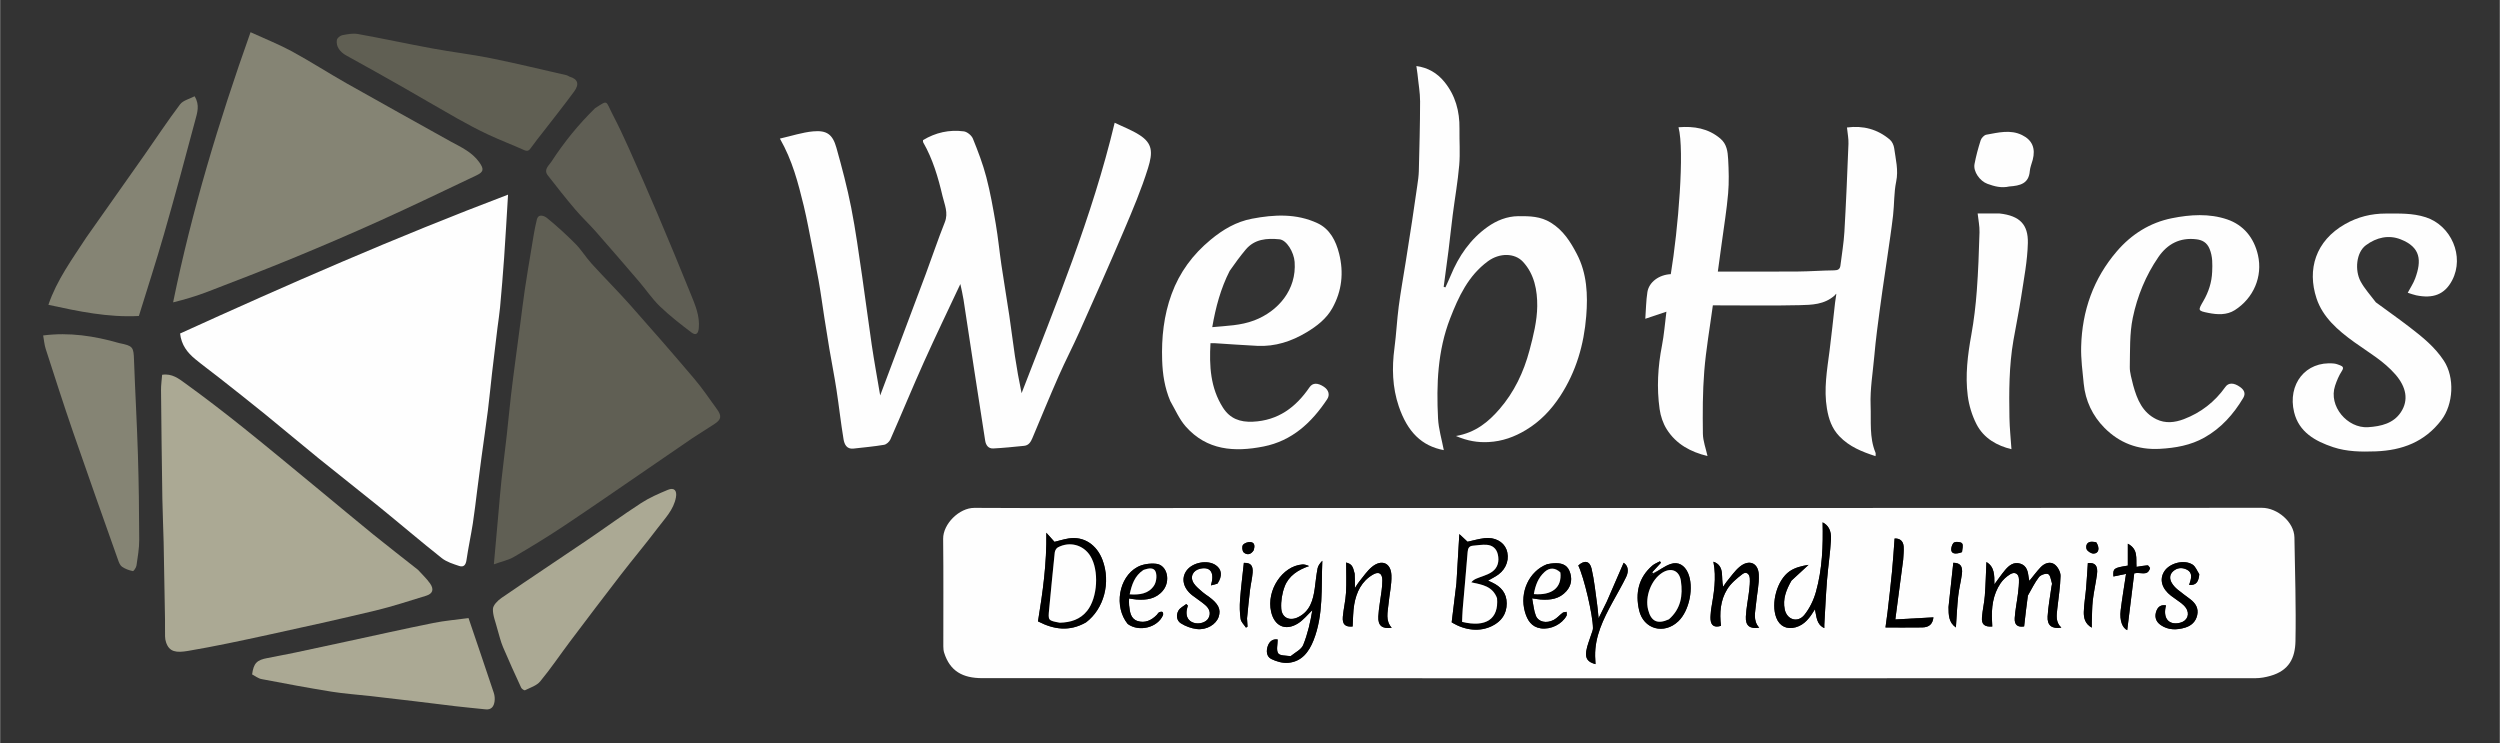
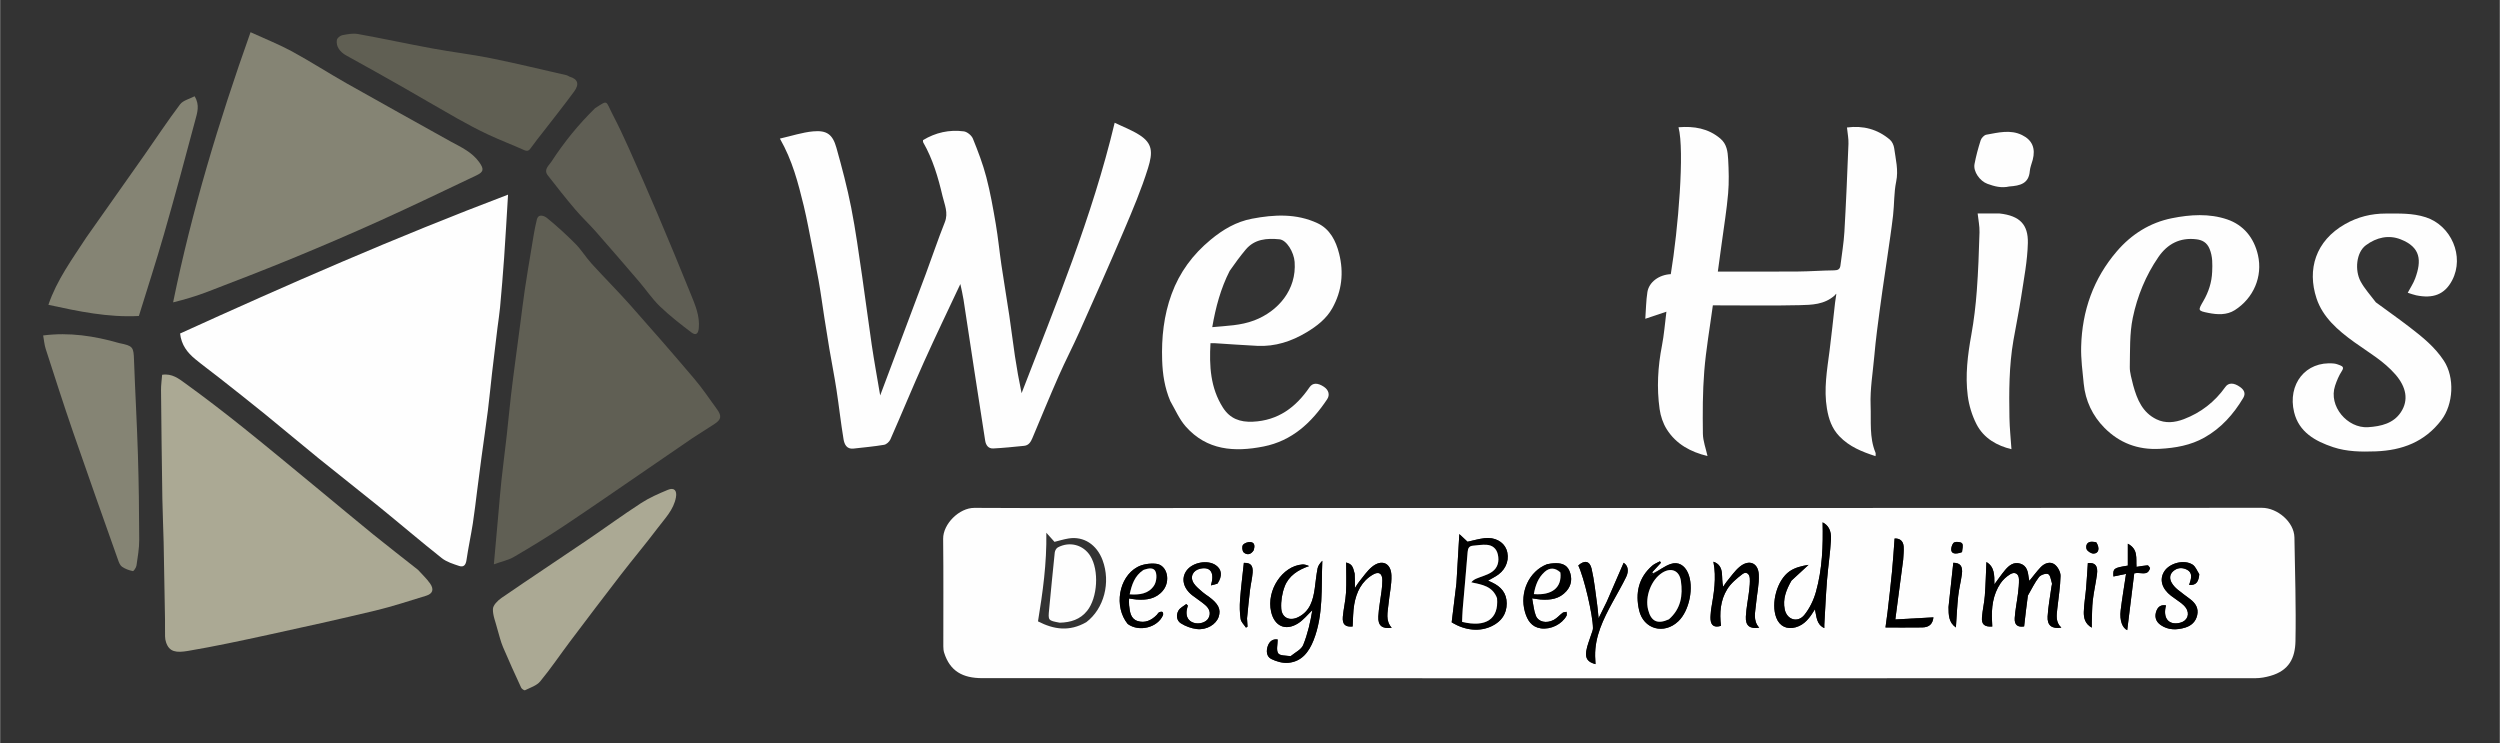
<svg xmlns="http://www.w3.org/2000/svg" xml:space="preserve" width="2550px" height="758px" version="1.1" shape-rendering="geometricPrecision" text-rendering="geometricPrecision" image-rendering="optimizeQuality" fill-rule="evenodd" clip-rule="evenodd" viewBox="0 0 29666.5 8819.76">
  <rect x="0" y="0" width="29666.5" height="8819.76" fill="#333333" stroke="none" />
  <g id="Layer_x0020_1">
    <g id="_2620354774704">
      <path fill="none" fill-rule="nonzero" d="M19724.21 8819.76c-6580.08,0 -13152.14,0 -19724.21,0 0,-2939.93 0,-5879.84 0,-8819.76 9888.84,0 19777.66,0 29666.5,0 0,2939.92 0,5879.83 0,8819.76 -3311.42,0 -6622.84,0 -9942.29,0m-5764.92 -2790.29c-799.03,0 -1598.09,2.41 -2397.1,-1.84 -179.53,-0.95 -372.81,190.89 -370.75,367.64 4.98,424.84 1.45,849.79 2.04,1274.7 0.02,25.75 2.2,52.71 9.9,77.04 69.04,217.81 218.37,301.45 452.37,301.54 5037.45,2.01 10074.9,1.62 15112.35,0.37 58.83,-0.01 119.34,-11.51 176.19,-27.72 220.4,-62.88 292.88,-210.35 296.83,-412.77 7.98,-409.86 -5.76,-820.17 -12.45,-1230.28 -2.98,-183.39 -203.39,-351.41 -385.8,-351.26 -4289.18,3.34 -8578.36,2.58 -12883.58,2.58m-8058.06 -2139.56c10.69,-80.18 24.21,-160.09 31.49,-240.57 17.78,-196.3 34.55,-392.73 48.25,-589.35 16.88,-242.18 30.25,-484.62 46.57,-749.95 -1335.44,506.57 -2620.15,1069.19 -3892.14,1648.07 15.08,136.64 87.05,227.7 179.29,303.7 94.41,77.8 193.68,149.65 289.74,225.47 180.1,142.14 360.67,283.72 538.72,428.39 215.17,174.84 426.71,354.14 642.07,528.72 237.1,192.19 478.07,379.63 714.95,572.08 247.69,201.25 490.23,408.92 740.36,607.02 57.97,45.92 135.87,69.71 207.9,93.78 51.13,17.09 77.18,-10.84 85.53,-68.25 21.27,-146.19 52.75,-290.87 75.65,-436.86 20.18,-128.81 34.29,-258.58 51.09,-387.92 17.12,-131.97 33.66,-264.02 51.47,-395.9 25.12,-185.96 52.75,-371.58 76.3,-557.73 18.72,-147.96 32.05,-296.58 49.33,-444.74 20.27,-173.8 42.21,-347.42 63.43,-535.96m3639.58 -1440.62c16.23,78.5 33.17,156.86 48.55,235.52 41.7,213.47 84.89,426.7 123.32,640.76 26.66,148.42 46.09,298.11 69.35,447.15 19.25,123.28 38.42,246.58 59.35,369.57 27.4,161.13 59.33,321.52 84.13,483.02 30.07,195.71 51.35,392.82 83.85,588.08 9.49,57.05 35.6,119.76 117.33,110.5 121.33,-13.72 243.16,-24.65 363.43,-44.83 28.46,-4.77 63.03,-36.55 75.33,-64.49 134.65,-305.62 261.46,-614.74 398.36,-919.32 141,-313.74 290.79,-623.52 431.74,-924.36 11.06,53.65 27.3,118.65 37.57,184.6 43.97,282.71 85.78,565.76 129.15,848.58 42.17,274.99 85.49,549.82 127.76,824.81 8.63,56.11 38.74,96.25 95.64,93.52 122.5,-5.87 244.68,-19.2 366.82,-31.18 55.39,-5.43 79.29,-46.89 98.7,-93.07 103.54,-246.29 204.96,-493.52 312.62,-738.01 77.84,-176.75 167.5,-348.27 246.21,-524.65 178.08,-399.06 356.25,-798.16 527.31,-1200.26 103.48,-243.26 207.19,-487.95 285.53,-739.87 58.74,-188.96 53.8,-293.84 -101.3,-393.26 -90.63,-58.08 -193.8,-96.58 -294.45,-145.42 -267.92,1121.72 -700.28,2160.96 -1104.75,3209.85 -30.96,-148 -56.9,-293.39 -78.89,-439.38 -24.04,-159.76 -42.95,-320.3 -66.78,-480.09 -29.93,-200.59 -63.99,-400.56 -93.61,-601.19 -24,-162.48 -39.48,-326.34 -67.11,-488.17 -31.79,-186.17 -64.53,-372.93 -112.27,-555.4 -40.71,-155.67 -98.6,-307.52 -159.29,-456.85 -15.53,-38.18 -67.69,-81.1 -107.68,-86.32 -171.84,-22.48 -335.06,13.79 -484.32,104.12 0.67,10.56 -1.47,19.98 2.06,26.15 114.06,198.79 177.87,416.29 229.4,636.97 23.61,101.05 72.14,199.45 27.06,312.15 -81.07,202.65 -149.76,410.23 -226.18,614.81 -177.47,475.14 -356.46,949.72 -540.63,1439.95 -35.51,-211.08 -71.15,-404.99 -100.18,-599.88 -40.31,-270.57 -73.71,-542.16 -113.68,-812.79 -40.25,-272.63 -76.8,-546.21 -130.07,-816.38 -47.3,-239.81 -109.74,-477.1 -176.09,-712.5 -44.01,-156.11 -113.47,-207.35 -274.43,-192.76 -129.97,11.79 -257.14,54.56 -395.62,85.87 149.82,262.36 216.5,526.93 286.76,804.45m-4585.89 4309.6c-175.73,-138.31 -353.08,-274.64 -526.78,-415.45 -216.82,-175.76 -430.27,-355.67 -645.81,-533.02 -298.68,-245.76 -595.72,-493.6 -897.69,-735.25 -225.78,-180.68 -455.23,-357.19 -689.54,-526.6 -74.82,-54.1 -156.27,-119.22 -273.07,-100.52 -4.73,62.88 -13.62,122.95 -13.05,182.95 4.04,428.97 9.09,857.93 15.77,1286.88 2.68,172.7 11.6,345.28 15.27,517.96 6.43,303.36 11.24,606.75 16.2,910.13 1.14,69.43 -0.81,138.91 0.7,208.31 0.49,23.06 4.49,46.91 11.76,68.79 38.12,114.8 119.23,125.96 260.31,102.13 318.11,-53.75 633.94,-122.02 949.37,-190.55 425.49,-92.44 850.71,-186.62 1274.09,-288.19 203.4,-48.81 402.78,-114.78 603.06,-176.06 78.37,-23.99 95.96,-75.62 46.54,-145.74 -40.11,-56.89 -92.19,-105.34 -147.13,-165.77m385.27 -5083.45c-409.23,-228.25 -819.46,-454.76 -1227.29,-685.48 -218.33,-123.52 -429.39,-260.1 -649.7,-379.84 -152.16,-82.7 -314.52,-146.65 -491.63,-227.84 -378.52,1063.79 -696.68,2118.45 -919.22,3206.38 143.51,-35.61 277.7,-75.58 408.02,-125.66 340.92,-131.04 681.93,-262.18 1019.57,-401.36 345.68,-142.51 689.6,-289.7 1030.25,-443.79 383.52,-173.49 762.99,-356.02 1143.17,-536.83 88.16,-41.92 89.89,-76.75 29.65,-159.5 -85.06,-116.82 -211.13,-174.47 -342.82,-246.08m2880.44 3521.25c85.3,-54.78 170.81,-109.24 255.84,-164.43 81.47,-52.9 89.81,-93.88 30.84,-175.35 -88.25,-121.91 -172.73,-247.31 -269.86,-361.85 -249.27,-293.96 -502.44,-584.72 -758.39,-872.87 -149.08,-167.86 -308.31,-326.67 -459.42,-492.79 -68.06,-74.82 -121.33,-163.59 -192.17,-235.32 -106.94,-108.29 -220.29,-211.01 -338.12,-307.27 -27.67,-22.6 -100.95,-57.17 -119.97,18.76 -29.69,118.49 -46.62,240.27 -66.99,360.98 -26.46,156.8 -52.49,313.69 -75.91,470.97 -19.61,131.65 -35.18,263.91 -52.66,395.88 -19.22,145.15 -38.89,290.24 -57.79,435.43 -18.53,142.3 -37.68,284.53 -54.09,427.08 -18,156.41 -32.19,313.28 -49.82,469.73 -19.9,176.58 -43,352.8 -62.36,529.42 -13.16,120.11 -22.38,240.64 -33.2,361 -18.77,209.03 -37.4,418.07 -57.36,641.42 90.78,-32.8 171.8,-49.37 239.42,-88.87 201.09,-117.49 400.24,-239 594.08,-368.05 333.37,-221.96 662.22,-450.7 992.82,-676.81 175.28,-119.87 350.25,-240.17 535.11,-367.06m13555.71 -1695.48c4.35,-4.96 8.71,-9.91 13.07,-14.85 0.75,2.22 2.41,4.59 2.11,6.67 -4.75,33.16 -10.7,66.18 -14.52,99.45 -21.78,189.61 -40.61,379.6 -65.15,568.85 -29.7,229.2 -70.31,457.6 -31.04,689.6 20.53,121.25 57.23,232.61 146.92,326.47 119.19,124.74 269.31,184.27 429.73,236.34 0,-15.48 4.05,-30.36 -0.6,-41.62 -74.92,-180.66 -50.67,-373.69 -57.88,-559.98 -7.46,-192.86 26.07,-387.42 43.24,-581.11 9.02,-101.71 19.9,-203.34 32.65,-304.65 19.86,-157.79 41.37,-315.37 63.4,-472.86 18.4,-131.49 39.04,-262.66 57.78,-394.09 23.91,-167.63 49.87,-335.04 69.38,-503.19 15.43,-133.11 9.58,-269.89 36.78,-400.11 28.75,-137.63 -5.86,-265.53 -23.45,-396.61 -4.87,-36.24 -24.31,-79.32 -51.42,-102.29 -145.78,-123.46 -315.6,-169.51 -509.06,-144.2 6.67,68.31 20.1,131.28 17.69,193.63 -13.52,348.94 -28.19,697.89 -48.29,1046.51 -7.65,132.75 -30.83,264.6 -46.81,396.87 -5.34,44.16 -28.41,57.91 -73.81,58.46 -145.73,1.79 -291.37,12.86 -437.09,13.96 -314.97,2.35 -629.98,0.72 -944.29,0.72 16.27,-118.61 32.1,-231.63 47.22,-344.73 25.92,-193.89 57.98,-387.25 74.81,-581.93 11.73,-135.32 7.89,-272.77 0.24,-408.66 -4.91,-87.3 -15.17,-177.51 -91.56,-242.42 -145.25,-123.43 -314.76,-149.58 -497.61,-135.17 73.54,278.23 -3.27,1206.97 -91.46,1743.4 -139.49,6.97 -258.99,93.19 -277.82,214.01 -15.85,101.69 -16.69,205.69 -24.68,315.63 89.99,-30.17 165.07,-55.36 250.47,-84.01 -17.91,140.46 -27.61,273.29 -52.95,403.07 -48.85,250.33 -63.22,501.57 -27.63,753.39 11.54,81.74 39.82,167.5 83.34,237.12 112.05,179.28 286.95,272.02 484.93,319.31 -19.61,-90.33 -53.76,-177.82 -54.79,-265.69 -2.88,-247.14 -3.48,-495.36 16.34,-741.43 20.89,-259.33 66.4,-516.68 101.96,-780.95 23.58,0 49.75,0 75.91,0 318.04,0 636.18,5.21 954.02,-2.36 143.33,-3.42 293.34,-5.8 419.92,-120.55m-4954.62 -2611.21c10.67,104.19 30.39,208.4 30.31,312.59 -0.21,276.59 -8.08,553.19 -15.01,829.72 -1.44,57.37 -10.51,114.73 -18.52,171.74 -19.54,139.18 -39.96,278.25 -61.09,417.2 -24.23,159.35 -49.38,318.55 -74.5,477.77 -28.36,179.66 -60.93,358.77 -84.58,539.05 -21.45,163.58 -28.74,329.05 -50.59,492.57 -31.39,234.82 -24.96,467.13 51.17,691.42 103.17,304.06 272.01,471.37 534.52,520.3 -23.37,-123.83 -62,-249.64 -68.44,-377.09 -20.34,-402.69 -4.92,-803.73 143.6,-1186.12 100.09,-257.69 215.1,-507.25 448.39,-678.4 140.1,-102.8 318.61,-98 415.11,5.31 136.44,146.06 172.04,340.79 170.18,527.1 -1.75,175.94 -46.44,354.31 -92.25,526.28 -68.17,255.89 -180.53,494.06 -356.06,696.39 -132.58,152.82 -285.24,278.74 -516.42,318.87 140.37,59.73 258.26,78.32 386.33,71.83 163.36,-8.28 308.37,-61.24 444.39,-143.25 168.06,-101.32 299.82,-238.66 407.81,-404.6 188.45,-289.54 280.76,-609.24 307.69,-947.58 20.02,-251.47 9.59,-504.52 -111.12,-736.01 -75.66,-145.08 -160.87,-281.1 -308.64,-372.48 -122.58,-75.79 -250.67,-78.15 -384.19,-77.15 -137.37,1.03 -260.64,51.93 -367.68,127.97 -204.49,145.27 -341.97,346.53 -437.25,577.37 -19.43,47.09 -41.42,93.11 -62.24,139.62 -6.91,-1.93 -13.81,-3.87 -20.72,-5.82 19.34,-145.09 39.57,-290.07 57.79,-435.3 17.55,-140.02 31.7,-280.46 49.73,-420.41 25.31,-196.48 60.02,-392.07 76.98,-589.22 12.32,-143.28 0.64,-288.51 2.83,-432.81 3.13,-206.71 -48.4,-395.95 -180.53,-557.14 -84.22,-102.73 -193.1,-167.14 -330.83,-185.94 5.58,37.03 9.7,64.43 13.83,106.22m-2934.11 3876.66c60.25,99.18 107.49,209.89 183.15,295.46 251.3,284.16 579.11,304.99 923.11,237.04 338.93,-66.96 570.71,-283.5 755.22,-561 33.9,-50.98 18.52,-109.29 -37.85,-147.12 -75.43,-50.58 -134.64,-49.01 -171.74,5.26 -162.55,237.83 -372.07,394.69 -672.8,408.67 -151.8,7.06 -271.55,-36.59 -354.83,-167.61 -149.55,-235.23 -162.78,-494.34 -147.69,-764.2 25.6,0 38.67,-0.71 51.65,0.11 168.09,10.51 336.07,23.22 504.28,31.43 211.7,10.33 405.21,-53.17 584.16,-160.61 121.87,-73.17 235.44,-160.08 306.27,-287.13 113.54,-203.66 137.19,-421.36 80.48,-646.6 -38.54,-153.13 -109.58,-292.94 -257.24,-361.78 -249.26,-116.24 -512.8,-103.29 -776.48,-52.99 -188.03,35.87 -344.28,128.15 -491.11,249.6 -212.23,175.54 -368.59,386.41 -463.14,644.29 -93.26,254.35 -121.17,517.82 -112.35,786.8 5.4,164.76 29.38,325.45 96.91,490.38m14303.7 -1182.45c-59.96,-81.27 -130.22,-157.01 -177.46,-245.1 -69.86,-130.26 -52.85,-342.44 62.89,-428.39 127.97,-95.03 272.47,-125.38 413.23,-69.95 238.58,93.95 250.14,251.57 171.91,463.84 -21.53,58.44 -57.45,111.56 -88.23,169.87 36.98,11.4 68.17,23.86 100.56,30.51 198.91,40.82 337.64,-7.98 426.75,-178.56 149.25,-285.72 -12.87,-650.66 -312.99,-747.81 -158.42,-51.29 -316.33,-44.01 -475.81,-44.09 -170.73,-0.1 -331.35,39.32 -482.23,125.09 -352.1,200.11 -451.32,539.69 -339.09,880.92 73.87,224.58 254.04,380.22 445.76,518.36 169.04,121.82 352.74,225.61 491.89,386.77 126.88,146.95 159.18,302.8 63.15,447.24 -87.14,131.12 -232.01,167.06 -388.92,177.11 -244.68,15.65 -472.31,-249.54 -391.57,-491.57 20.16,-60.46 45.19,-121.34 79.89,-174.22 26.96,-41.1 13.05,-55.36 -20.57,-68.94 -23.7,-9.56 -48.88,-18.59 -74.04,-20.98 -337.47,-31.95 -551.29,249.15 -471.38,577.79 57.5,236.41 250.05,343.78 462.75,414.7 163.75,54.58 334.29,56.49 505.83,50.13 314.6,-11.66 581.93,-112.05 779.71,-371.93 142.57,-187.31 159.25,-504.53 29.44,-703.12 -107.18,-163.95 -256.31,-283.54 -408.18,-400.25 -129.41,-99.47 -263.24,-193.17 -403.29,-297.42m-2880.37 984.6c-12.75,-71.55 -37.49,-143.36 -35.97,-214.61 4.13,-195.08 -3.71,-394.72 35.74,-583.68 53.45,-256.06 153.3,-500.99 304,-720.12 108.28,-157.44 257.04,-233.31 448.46,-210.78 70.41,8.28 127.23,36.48 159.16,115.27 36.7,90.54 34.01,178.16 30.26,271.17 -5.07,125.47 -42.63,239.3 -103.87,345.37 -65.23,112.96 -69.42,116.5 58.99,142.26 106,21.24 218.19,27.72 313.91,-33.34 220.73,-140.8 333.34,-396.92 274.06,-654.79 -46.99,-204.41 -171.58,-355.85 -365.01,-421.71 -212.08,-72.19 -439.1,-57.79 -656.43,-14 -259.78,52.35 -477.63,188.92 -651.51,390.83 -280.27,325.47 -414.01,708.13 -425.07,1133.1 -3.81,146.52 16.01,294.04 30.49,440.56 19.99,202.48 104.87,380.67 245.63,522.93 177.94,179.86 396.71,263.87 656.85,249.61 187.76,-10.3 366.75,-42.19 529.76,-133.8 198.06,-111.3 345.3,-276.23 461,-470.69 34.52,-58.03 3.79,-99.24 -36.16,-128.31 -76.6,-55.72 -139.83,-52.8 -175.38,-2.53 -125.63,177.63 -291.25,306.05 -493.2,382.95 -105.65,40.24 -218.36,54.5 -326.87,0.95 -164.26,-81.05 -227.41,-231.9 -278.84,-406.64m-21819.17 3176.8c-105.39,21.37 -210.48,44.46 -316.27,63.66 -129.18,23.43 -167.2,60.79 -185.46,194.89 36.12,18.52 71.75,47.81 111.53,55.41 276.41,52.8 553.11,104.67 830.9,149.42 153.61,24.76 309.56,34.66 464.36,52.23 175.27,19.91 350.46,40.55 525.6,61.53 162.1,19.42 323.99,40.55 486.16,59.32 117.66,13.62 235.64,24.5 353.44,36.84 69.2,7.24 97.07,-36.1 105.33,-93.33 4.77,-33.03 1.77,-70.27 -8.77,-101.94 -97.65,-293.56 -197.72,-586.32 -300.06,-888.1 -144.32,19.6 -283.69,30.94 -419.78,58.47 -344.84,69.75 -688.24,146.64 -1032.17,220.9 -200.34,43.25 -400.59,86.96 -614.81,130.7m-2473.9 -4923.05c-164.34,254.92 -345.61,500.53 -445.58,794.98 356.98,77.73 706.57,151.71 1073.86,132.59 99.69,-323.33 204.62,-645.44 297.99,-970.86 128.75,-448.71 251.07,-899.3 370.53,-1350.58 23.05,-87.03 57.66,-181.61 -7.18,-286.1 -60.41,32.07 -136.56,48.49 -172.13,95.57 -147.7,195.44 -282.52,400.57 -423.28,601.3 -228.1,325.26 -457.16,649.85 -694.21,983.1m6037.52 -1535.37c-193.59,191.72 -364.43,402.32 -512.45,630.7 -30.37,46.83 -96.76,94.55 -43.7,162.98 105.37,135.89 211.93,271.03 323.13,402.13 78.46,92.52 167.82,175.73 248.01,266.89 172.62,196.2 343.17,394.25 513.14,592.75 83.24,97.22 155.19,205.62 246.9,293.68 116.62,111.99 245.24,212.3 374.57,309.85 52.27,39.41 80.35,14.27 86.43,-51.22 13.73,-147.49 -44.01,-277.74 -96.62,-407.95 -129.63,-320.72 -262.26,-640.27 -397.37,-958.72 -110.62,-260.74 -225.16,-519.83 -340.76,-778.4 -58.25,-130.27 -119.3,-259.55 -185.18,-386.11 -90.99,-174.83 -51.11,-180.66 -216.1,-76.58m-5648.31 2784.29c-291.52,-85.16 -586.87,-129.7 -897.02,-90.3 10.75,58.22 14.66,111.23 30.55,160.35 106.2,328.51 211.25,657.46 323.76,983.82 175.14,508.08 355.67,1014.3 534.98,1520.92 10.35,29.21 23.9,64.36 47.2,80.3 37.39,25.58 83.19,42.31 127.75,51.3 10.21,2.06 39.71,-41.17 43.41,-66.07 14.99,-101.19 32.77,-203.38 32.51,-305.17 -0.86,-337.86 -5.18,-675.81 -15.55,-1013.51 -11.46,-373.44 -32.93,-746.55 -46.23,-1119.93 -5.52,-155.25 -11.69,-168.15 -181.36,-201.71m5344.08 -3165.42c-9.43,-4.48 -18.4,-10.93 -28.34,-13.18 -299.55,-68.09 -598.14,-141.01 -899.17,-201.81 -228.98,-46.24 -461.76,-73.31 -691.62,-115.63 -295.95,-54.48 -590.17,-118.38 -886.31,-171.72 -59.97,-10.81 -126.09,2.39 -187.43,14.46 -24.46,4.8 -58.92,34.11 -62.44,56.43 -12.1,76.92 37.04,142.77 112.24,184.15 222.26,122.28 443.58,246.3 664.08,371.69 218.01,123.99 433.62,252.19 652.14,375.23 120.34,67.74 242.49,132.99 367.49,191.5 140.47,65.75 285.89,120.84 427.45,184.38 46.44,20.84 62.63,-1.5 85.52,-34.22 43.3,-61.86 91.62,-120.18 137.81,-180.02 123.47,-160.02 249.79,-317.97 369.24,-480.95 65.06,-88.8 43.44,-148.79 -60.66,-180.31m-848.21 6570.53c21.3,67.92 37.29,138.07 64.91,203.3 68.65,162.12 141.86,322.36 215.65,482.23 6.76,14.66 37.08,34.04 45.77,29.72 62.6,-31.09 138.44,-54.55 180.14,-105.1 125.25,-151.81 235.45,-315.93 354.06,-473.33 199.44,-264.65 399.37,-528.96 601.89,-791.23 144.86,-187.57 297.73,-368.99 440.41,-558.15 84.23,-111.67 187.23,-213.75 214.3,-361.17 14.82,-80.59 -20.16,-120.9 -95.91,-89.32 -109,45.44 -219.22,93.32 -317.8,157.33 -218.59,141.93 -429.18,296.1 -644.98,442.41 -336.7,228.28 -676.09,452.61 -1011.38,682.92 -44.89,30.85 -100.36,85.83 -101.96,131.34 -2.73,77.99 33.21,157.33 54.9,249.05m17818.65 -4942.91c-85.16,0 -170.31,0 -252.44,0 8.15,77.12 24.04,149.98 21.98,222.31 -6.61,232.34 -14.8,464.88 -32.22,696.61 -13.08,174.05 -33.64,348.34 -64.65,520.05 -43.44,240.56 -73.75,482.01 -42.57,724.52 14.74,114.73 50.42,232.42 102.85,335.4 87.91,172.66 249.01,258.1 415.85,298.62 -8.21,-123.52 -21.65,-249.11 -23.95,-374.89 -5.56,-306.63 -4.98,-613.35 47.34,-917.05 29.89,-173.49 66.26,-345.97 92.52,-519.98 31.85,-211.13 73.8,-423 78.72,-635.31 5,-216.6 -93.55,-323.74 -343.43,-350.28m131.24 -320.73c118.39,-8.94 223.44,-32.39 235.16,-182.3 3.52,-45.1 23.12,-88.86 34.73,-133.4 35.28,-135.21 -3.85,-234.65 -127.66,-294.93 -138.19,-67.29 -282.16,-28.57 -422.66,-3.74 -26.19,4.62 -58.39,39.07 -67.22,66.4 -29.88,92.39 -55.27,186.87 -73.26,282.29 -16.88,89.54 64.02,201.83 153.17,234.39 82.67,30.19 165.03,52.9 267.74,31.29z" />
      <g>
        <path fill="#FEFEFE" fill-rule="nonzero" d="M13967.32 6029.47c4297.19,0 8586.37,0.76 12875.55,-2.58 182.41,-0.15 382.82,167.87 385.8,351.26 6.69,410.11 20.43,820.42 12.45,1230.28 -3.95,202.42 -76.43,349.89 -296.83,412.77 -56.85,16.21 -117.36,27.71 -176.19,27.72 -5037.45,1.25 -10074.9,1.64 -15112.35,-0.37 -234,-0.09 -383.33,-83.73 -452.37,-301.54 -7.7,-24.33 -9.88,-51.29 -9.9,-77.04 -0.59,-424.91 2.94,-849.86 -2.04,-1274.7 -2.06,-176.75 191.22,-368.59 370.75,-367.64 799.01,4.25 1598.07,1.84 2405.13,1.84l0 0zm5647.93 773.6c-2.23,-2.38 -4.46,-4.74 -4.06,-17.74 33.16,-35.44 66.32,-70.89 99.47,-106.33 -3.95,-5.75 -7.93,-11.53 -11.88,-17.28 -30.47,16.82 -65.01,28.95 -90.75,51.24 -164.48,142.39 -203.24,327.11 -156.81,529.23 52.16,227.08 296.76,292.36 466.05,130.55 131.93,-126.09 187.63,-407.54 113.6,-573.9 -39.85,-89.55 -114.37,-136.34 -205.68,-105.05 -72.65,24.88 -136.06,76.75 -209.94,109.28l0 0zm4451.77 261.62c42.42,-72.79 78.94,-150.17 130.14,-216.15 20.53,-26.44 82.13,-47.16 109.03,-35.01 25.78,11.63 32.24,68.77 44.2,106.86 3.6,11.5 -2.79,26.15 -4.58,39.37 -16.13,118.73 -39.4,237.05 -46.27,356.32 -6.23,108.14 51.5,149.93 163.26,133.21 -70.45,-64.43 -56.89,-145.48 -48.42,-225.15 13.75,-129.59 35.83,-258.93 38.5,-388.7 0.96,-46.46 -32.88,-109.46 -71,-137.09 -53.59,-38.85 -119.79,-13.89 -165.36,34.32 -46.83,49.53 -87.47,104.89 -133.82,161.34 -2.76,-13.37 -6.17,-25.48 -7.65,-37.81 -8.54,-70.65 -20.67,-142.06 -99.9,-166.71 -77.73,-24.19 -134.1,21.03 -180.1,76.03 -43.97,52.54 -82.52,109.62 -127.1,169.61 0.35,-107.38 2.17,-208.79 -94.72,-264.83 -6.02,135.3 -8.97,267.79 -18.85,399.75 -6.36,84.89 -26.89,168.7 -33.78,253.59 -7.06,87.08 28.49,117.33 122.27,112.54 -0.92,-20.81 -1.65,-41.68 -2.79,-62.52 -8.79,-160.23 9.04,-315.74 101.24,-451.87 28.78,-42.47 70.85,-80.29 114.86,-106.97 55.46,-33.63 101.4,-5.42 103.31,59.59 1.63,55.65 -4.36,111.87 -11.13,167.32 -11.96,97.76 -32.6,194.74 -39.19,292.75 -5.64,83.93 36.82,112.1 111.7,99.97 13.78,-121.9 27.13,-239.95 46.15,-369.76l0 0zm-6784.39 -137.23c-18.66,153.19 -37.34,306.37 -55.85,458.28 160.18,99.18 336.86,115.23 481.99,42.33 109.15,-54.82 171.35,-142.83 171.06,-267.31 -0.27,-120.69 -67.15,-197.86 -172.13,-247.06 -16.63,-7.81 -33.32,-15.45 -49.19,-22.8 42.81,-24.98 86.48,-45.32 124.28,-73.53 98.42,-73.46 134.16,-193.74 92.96,-298.35 -35.56,-90.33 -138.95,-146.41 -258.96,-131.9 -70.48,8.53 -139.48,29.02 -201.65,42.5 -34.98,-32.72 -68.43,-64.01 -97.41,-91.1 -11.41,197.21 -22.34,385.79 -35.1,588.94l0 0zm-4392.16 456.63c210.58,-160.06 292.05,-471.29 192.8,-736.43 -69.12,-184.61 -223.49,-285.25 -400.98,-257.33 -60,9.43 -118.53,28.15 -169.39,40.58 -33.29,-37.19 -65.06,-72.67 -96.83,-108.17 5.78,366.1 -42.9,707.86 -98.99,1051.84 186.77,96.68 372.89,124.78 573.39,9.51l0 0zm2420.58 405.56c-49.74,-10.64 -123.16,-5.58 -143.22,-35.87 -25.01,-37.73 -6.01,-104.62 -6.01,-164.01 -54.88,-9.31 -96.01,19.13 -116.51,74.74 -22.12,60.02 -16.79,127.98 40.8,156.63 60.73,30.22 136.45,51.49 202.65,45.25 158.68,-14.95 243.83,-128.85 298.49,-266.96 120.32,-303.96 90.43,-625.42 104.42,-944.23 -25.37,27.29 -49.51,56.48 -56.02,89.17 -15.6,78.2 -22.61,158.07 -33.57,237.21 -19.58,141.38 -56.81,274.87 -198.14,343.71 -101.01,49.19 -192.69,6.55 -199.74,-102.93 -5.58,-86.61 9.51,-180.79 40.51,-262.04 48.58,-127.41 158.99,-197.24 289.53,-242.2 -28.09,-12.71 -54.99,-20.88 -81.1,-18.81 -237.23,18.9 -426.9,307.91 -369.26,560.74 38.88,170.48 168.7,231.75 317.43,139.73 64.93,-40.18 114.93,-104.47 171.71,-157.8 -22.9,138.56 -54.36,280.41 -108.4,413.08 -21.8,53.5 -92.96,86.92 -153.57,134.59l0 0zm5950.89 -902.01c66.85,-61.32 133.69,-122.65 200.54,-183.99 -78.85,12.71 -160.31,31.83 -224.37,76.11 -150.6,104.13 -224.18,379.62 -158.82,550.82 38.93,101.96 125.72,143.54 230.7,113.94 108.22,-30.49 167.44,-114.3 228.07,-212.87 20.83,87.36 15.48,177.1 111.26,222.86 0,-17.6 -0.61,-29.63 0.09,-41.57 10.28,-175.34 18.02,-350.9 31.97,-525.97 12.9,-161.87 38.11,-322.88 47.21,-484.87 6.02,-107.07 -33.25,-169.26 -99.64,-202.93 6.7,278.24 -3.31,555.98 -78.83,825.04 -27.26,97.08 -74.32,196.02 -137.41,273.78 -79.99,98.63 -207.98,56.82 -233.26,-65.84 -25.19,-122.15 16.96,-230.91 82.49,-344.51l0 0zm-957.51 353.46c-2.06,37.07 -8.24,74.49 -5.34,111.18 5.92,74.8 48.32,98.71 124.12,75.26 -18.74,-152.16 -7.85,-302.74 73.17,-433.71 44.04,-71.19 114.36,-129.61 182.35,-181.24 44.19,-33.55 83.27,-1.91 86.38,52.15 2.72,47.57 -1.9,95.99 -7.56,143.53 -12.28,103.09 -33.91,205.51 -39.39,308.86 -5.84,109.98 47.4,149.7 158.41,132.5 -77.36,-85.69 -45.9,-185.94 -37.58,-282.2 10.09,-116.46 38.66,-233.33 32.71,-348.67 -7.2,-139.66 -115.59,-182.48 -224.32,-93.93 -60.64,49.38 -105.75,118.02 -156.79,178.86 -15.58,18.58 -27.63,40.11 -41.29,60.28 -14.29,-57.98 -10.07,-110.99 -15.4,-163.03 -6.16,-60.05 -31.07,-111.38 -100.87,-134.19 38.4,192.68 5.3,376.72 -28.6,574.35l0 0zm-4230.39 -436.82c-21.38,-90.94 -35.61,-109.21 -99.72,-128.26 0,119.45 5.15,239.2 -1.64,358.27 -5.44,95.45 -29.26,189.74 -37.77,285.2 -8.16,91.45 30.22,123.9 116.34,115.8 5.8,-88.03 4.08,-176.24 18.9,-261.59 25.39,-146.31 87.39,-275.78 221.91,-354.2 70.77,-41.25 111.51,-14.43 111.88,68.2 0.18,42.47 -4.25,85.18 -9.45,127.43 -12.4,100.42 -33.01,200.29 -38.18,300.99 -5.66,110.59 45.78,149.52 158.93,134.47 -77.66,-85.63 -46.9,-185.92 -38.14,-282.22 10.36,-113.86 38.99,-227.88 34.53,-340.84 -5.88,-148.5 -117.36,-193.65 -231.92,-98.7 -58.26,48.3 -101.49,114.91 -150.41,174.16 -15.53,18.81 -27.48,40.58 -50.84,75.65 0,-67.29 0,-114.53 -4.42,-174.36l0 0zm2280.28 -105.97c-209.14,81.21 -324.66,331.91 -257.85,564.13 27.85,96.83 76.73,178.84 187.55,194.86 119.32,17.24 251.15,-48.56 306.02,-149.54 6.49,-11.96 0.5,-30.67 0.29,-46.26 -15.68,3.47 -34.59,2.55 -46.44,11.24 -36.17,26.48 -66,63.57 -104.87,84.03 -88.51,46.57 -183.66,25.75 -213.69,-50.68 -23.99,-61.06 -28.52,-129.78 -43.68,-204.97 47.9,6.83 73.93,12.11 100.21,14.02 115.69,8.38 225.17,-5.91 307.01,-99.64 62.04,-71.04 70.75,-154.39 35.83,-238.99 -33.88,-82.04 -107.14,-96.49 -186.65,-91.5 -23.89,1.5 -47.65,5.15 -83.73,13.3l0 0zm-4969.81 709.4c132.45,96.36 352.88,40.45 416.05,-106.66 4.53,-10.54 1.03,-33.27 -6.5,-38.01 -9.14,-5.77 -28.27,-1.78 -39.85,4.22 -10.91,5.66 -17.05,19.97 -26.29,29.53 -63.69,65.94 -142.43,102.38 -230.5,73.17 -83.02,-27.55 -90,-111.19 -98.96,-185.94 -2.98,-24.98 -0.47,-50.62 -0.47,-80.95 36,4.99 61.89,9.99 88.03,11.97 118.52,9 230.37,-6.44 312.35,-103.98 97.55,-116.04 52.19,-306.84 -80.68,-320.05 -72.49,-7.2 -158.48,4.62 -221.37,38.98 -222.45,121.53 -280.46,470.96 -111.81,677.72l0 0zm5682.27 -264.76c-28.97,58.53 -57.93,117.06 -96.39,194.79 -6.69,-66.19 -9.68,-111.04 -16.01,-155.41 -20.71,-144.72 -34.17,-291.22 -67.07,-433.19 -21.78,-94.03 -85.92,-102.99 -157.83,-37.98 66.88,137.57 172.99,583.85 174.18,743.86 0.19,25.07 -12.83,50.4 -20.51,75.37 -20.22,65.84 -49.15,130.31 -59.25,197.64 -13.48,89.77 21.3,130.57 109.9,154.15 -1.56,-31.74 -3.91,-62.99 -4.46,-94.26 -4.17,-236.17 96.7,-438.69 205.28,-638.68 54.55,-100.48 112.93,-199.09 162.77,-301.84 32.66,-67.32 25.02,-132.57 -29.57,-168.26 -65.82,151.77 -131.09,302.26 -201.04,463.81l0 0zm7032.14 -330.96c-25.94,-37.97 -43.68,-88.92 -79.36,-111.41 -101.05,-63.72 -272.44,-17.69 -335.08,80.3 -60.84,95.19 -30.5,205.22 81.58,291.06 38.04,29.13 78.92,54.52 116.76,83.86 20.83,16.14 41.13,34.72 56.34,56 52.67,73.67 20.4,157.78 -66.96,179.25 -135.65,33.35 -208.6,-54.16 -167.5,-206.23 -56.09,-9.55 -93.21,12.31 -113.06,63.4 -26.77,68.88 -8.58,129.07 50.17,169.74 89.87,62.22 191.03,60.53 291.18,30.2 72.96,-22.09 125.4,-70.38 142.17,-148.07 17.36,-80.38 -19.15,-139.57 -80.43,-186.73 -50.71,-39.01 -103.53,-75.39 -152.6,-116.3 -26.12,-21.76 -50.84,-47.94 -68.11,-76.95 -28.33,-47.58 -29.23,-99.92 13.96,-139.23 47.32,-43.08 105.31,-49.65 163.41,-20.82 56.54,28.07 58.24,77.29 43.83,130.44 -4.41,16.31 -10,32.31 -16.15,51.93 93.5,7.38 112.72,-50.83 119.85,-130.44l0 0zm-11648.71 112.84c57.34,-88.51 49.28,-166.06 -22.47,-216.34 -96.44,-67.59 -275.32,-35.27 -346.83,62.67 -66.97,91.71 -41.56,208.05 66.11,293.33 50.06,39.63 105.03,73.26 153.44,114.68 47.61,40.73 73.27,93.04 40.52,155.94 -26.71,51.29 -111.68,78.37 -178.35,55.38 -64.68,-22.3 -88.37,-73.25 -82.02,-138.73 2.13,-21.87 9.88,-43.18 15.06,-64.76 -6.24,-6.1 -12.49,-12.21 -18.74,-18.31 -31.54,25.25 -73.32,44.53 -92.3,77.1 -30.6,52.53 -23.37,119.1 27.7,151.52 55.65,35.32 124.05,60.51 189.49,68.3 118.28,14.09 230.83,-56.56 259.81,-145.98 28.72,-88.64 -3.6,-154.15 -117.91,-238.39 -23.59,-17.4 -49.32,-32.32 -70.97,-51.82 -37.32,-33.61 -79.78,-65.01 -106.52,-106.15 -49.92,-76.81 -10.91,-155.82 78.73,-174.49 120.29,-25.06 170.13,48.52 124.94,198.5 26.28,-6.03 47.87,-10.99 80.31,-22.45l0 0zm8135.96 -285.7c2.01,-50.51 8.44,-101.33 4.92,-151.46 -4.87,-69.52 -47.26,-99.55 -107.76,-96.19 -10.14,133.35 -17.7,260.81 -30.02,387.79 -15.72,161.77 -34.92,323.2 -53.4,484.68 -6.62,57.9 -15.51,115.55 -24.7,183.04 133.91,0 284.65,1.56 435.33,-0.6 84.61,-1.22 124.44,-40.33 134.05,-119.44 -146.92,8.07 -294.35,16.16 -452.52,24.83 31.95,-243.86 61.71,-471.08 94.1,-712.65l0 0zm2929.66 99.3c-10.07,-10.18 -20.79,-29.61 -30.12,-28.96 -43.38,3.03 -86.39,11.61 -131.2,18.46 -7.13,-102.38 22.52,-208.49 -102.93,-274.94 0,95.49 0,178.72 0,259.87 -168.48,26.46 -177.41,33.67 -171.06,129.14 48.9,-10.21 98.26,-20.52 149.86,-31.29 -22.88,153.03 -46.42,292.01 -63.71,431.75 -15.29,123.63 21.54,210.72 77.74,236.36 27.3,-221.11 55.28,-447.61 83.25,-674.13 75.73,-19.75 156.9,40.22 188.17,-66.26l0 0zm-691.93 641.49c3.54,-85.05 2.14,-170.69 11.87,-255.03 11.88,-103 35.57,-204.6 49.59,-307.42 14.12,-103.55 -22.92,-143.91 -108.39,-134.77 -6.95,101.74 -12.52,202.28 -21.06,302.55 -7.92,92.8 -24.63,185.21 -26.87,278.04 -1.7,70.57 14.69,140.78 94.95,185.82 0,-24.64 0,-39.52 -0.09,-69.19l0 0zm-10025.87 -44.92c11.66,-111.09 22,-222.35 35.41,-333.22 8.3,-68.64 25.71,-136.36 30.99,-205.1 6.8,-88.62 -26.97,-119.12 -104.18,-116.26 -15.57,146.5 -34.15,291.07 -45.03,436.22 -5.71,76.11 -4.58,154.24 6.72,229.47 5.51,36.63 41.4,68.69 63.53,102.82 6.13,-3.81 12.25,-7.6 18.38,-11.4 -1.86,-29.12 -3.73,-58.25 -5.82,-102.53l0 0zm8325.5 -126.29c0.47,89.17 0.99,178.32 87.5,238.05 9.13,-129.8 14.27,-251.44 27.32,-372.23 9.41,-87.14 32.29,-172.76 43.82,-259.77 12.89,-97.26 -20.84,-134.8 -102.09,-135.65 -18.94,172.37 -37.74,343.52 -56.55,529.6l0 0zm-8244.14 -682.66c11.02,-41.8 13.63,-86.51 -39.89,-92.54 -29.62,-3.33 -73.57,11.99 -90.05,34.38 -13.69,18.58 -8.21,72.87 9.19,88.26 36.56,32.34 83.17,30.72 120.75,-30.1l0 0zm9993.49 -92.88c-15.79,-1.23 -31.55,-3.28 -47.35,-3.55 -60.12,-1.03 -75.38,46 -64.14,85.14 7.27,25.28 53.34,55.09 82.2,55.28 62.34,0.41 79.45,-62.41 29.29,-136.87l0 0zm-1587.09 116.6c1.01,-34.31 15.01,-78.02 -0.93,-100.06 -13.38,-18.5 -66.58,-23.43 -92.92,-12.37 -20.19,8.49 -35.06,50.87 -36.24,78.86 -2.28,53.69 41.73,67.84 130.09,33.57z" />
      </g>
      <path fill="#FEFEFE" fill-rule="nonzero" d="M5901.23 3897.33c-21.22,181.12 -43.16,354.74 -63.43,528.54 -17.28,148.16 -30.61,296.78 -49.33,444.74 -23.55,186.15 -51.18,371.77 -76.3,557.73 -17.81,131.88 -34.35,263.93 -51.47,395.9 -16.8,129.34 -30.91,259.11 -51.09,387.92 -22.9,145.99 -54.38,290.67 -75.65,436.86 -8.35,57.41 -34.4,85.34 -85.53,68.25 -72.03,-24.07 -149.93,-47.86 -207.9,-93.78 -250.13,-198.1 -492.67,-405.77 -740.36,-607.02 -236.88,-192.45 -477.85,-379.89 -714.95,-572.08 -215.36,-174.58 -426.9,-353.88 -642.07,-528.72 -178.05,-144.67 -358.62,-286.25 -538.72,-428.39 -96.06,-75.82 -195.33,-147.67 -289.74,-225.47 -92.24,-76 -164.21,-167.06 -179.29,-303.7 1271.99,-578.88 2556.7,-1141.5 3892.14,-1648.07 -16.32,265.33 -29.69,507.77 -46.57,749.95 -13.7,196.62 -30.47,393.05 -48.25,589.35 -7.28,80.48 -20.8,160.39 -31.49,247.99z" />
      <path fill="#FEFEFE" fill-rule="nonzero" d="M9537.18 2443.45c-66.63,-271.68 -133.31,-536.25 -283.13,-798.61 138.48,-31.31 265.65,-74.08 395.62,-85.87 160.96,-14.59 230.42,36.65 274.43,192.76 66.35,235.4 128.79,472.69 176.09,712.5 53.27,270.17 89.82,543.75 130.07,816.38 39.97,270.63 73.37,542.22 113.68,812.79 29.03,194.89 64.67,388.8 100.18,599.88 184.17,-490.23 363.16,-964.81 540.63,-1439.95 76.42,-204.58 145.11,-412.16 226.18,-614.81 45.08,-112.7 -3.45,-211.1 -27.06,-312.15 -51.53,-220.68 -115.34,-438.18 -229.4,-636.97 -3.53,-6.17 -1.39,-15.59 -2.06,-26.15 149.26,-90.33 312.48,-126.6 484.32,-104.12 39.99,5.22 92.15,48.14 107.68,86.32 60.69,149.33 118.58,301.18 159.29,456.85 47.74,182.47 80.48,369.23 112.27,555.4 27.63,161.83 43.11,325.69 67.11,488.17 29.62,200.63 63.68,400.6 93.61,601.19 23.83,159.79 42.74,320.33 66.78,480.09 21.99,145.99 47.93,291.38 78.89,439.38 404.47,-1048.89 836.83,-2088.13 1104.75,-3209.85 100.65,48.84 203.82,87.34 294.45,145.42 155.1,99.42 160.04,204.3 101.3,393.26 -78.34,251.92 -182.05,496.61 -285.53,739.87 -171.06,402.1 -349.23,801.2 -527.31,1200.26 -78.71,176.38 -168.37,347.9 -246.21,524.65 -107.66,244.49 -209.08,491.72 -312.62,738.01 -19.41,46.18 -43.31,87.64 -98.7,93.07 -122.14,11.98 -244.32,25.31 -366.82,31.18 -56.9,2.73 -87.01,-37.41 -95.64,-93.52 -42.27,-274.99 -85.59,-549.82 -127.76,-824.81 -43.37,-282.82 -85.18,-565.87 -129.15,-848.58 -10.27,-65.95 -26.51,-130.95 -37.57,-184.6 -140.95,300.84 -290.74,610.62 -431.74,924.36 -136.9,304.58 -263.71,613.7 -398.36,919.32 -12.3,27.94 -46.87,59.72 -75.33,64.49 -120.27,20.18 -242.1,31.11 -363.43,44.83 -81.73,9.26 -107.84,-53.45 -117.33,-110.5 -32.5,-195.26 -53.78,-392.37 -83.85,-588.08 -24.8,-161.5 -56.73,-321.89 -84.13,-483.02 -20.93,-122.99 -40.1,-246.29 -59.35,-369.57 -23.26,-149.04 -42.69,-298.73 -69.35,-447.15 -38.43,-214.06 -81.62,-427.29 -123.32,-640.76 -15.38,-78.66 -32.32,-157.02 -52.18,-241.36z" />
      <path fill="#ABA994" fill-rule="nonzero" d="M4959.01 6763.01c50.85,56.31 102.93,104.76 143.04,161.65 49.42,70.12 31.83,121.75 -46.54,145.74 -200.28,61.28 -399.66,127.25 -603.06,176.06 -423.38,101.57 -848.6,195.75 -1274.09,288.19 -315.43,68.53 -631.26,136.8 -949.37,190.55 -141.08,23.83 -222.19,12.67 -260.31,-102.13 -7.27,-21.88 -11.27,-45.73 -11.76,-68.79 -1.51,-69.4 0.44,-138.88 -0.7,-208.31 -4.96,-303.38 -9.77,-606.77 -16.2,-910.13 -3.67,-172.68 -12.59,-345.26 -15.27,-517.96 -6.68,-428.95 -11.73,-857.91 -15.77,-1286.88 -0.57,-60 8.32,-120.07 13.05,-182.95 116.8,-18.7 198.25,46.42 273.07,100.52 234.31,169.41 463.76,345.92 689.54,526.6 301.97,241.65 599.01,489.49 897.69,735.25 215.54,177.35 428.99,357.26 645.81,533.02 173.7,140.81 351.05,277.14 530.87,419.57z" />
      <path fill="#858474" fill-rule="nonzero" d="M5345.26 1678.79c126.62,68.26 252.69,125.91 337.75,242.73 60.24,82.75 58.51,117.58 -29.65,159.5 -380.18,180.81 -759.65,363.34 -1143.17,536.83 -340.65,154.09 -684.57,301.28 -1030.25,443.79 -337.64,139.18 -678.65,270.32 -1019.57,401.36 -130.32,50.08 -264.51,90.05 -408.02,125.66 222.54,-1087.93 540.7,-2142.59 919.22,-3206.38 177.11,81.19 339.47,145.14 491.63,227.84 220.31,119.74 431.37,256.32 649.7,379.84 407.83,230.72 818.06,457.23 1232.36,688.83z" />
      <path fill="#605F54" fill-rule="nonzero" d="M8215.75 5200.07c-179.98,123.51 -354.95,243.81 -530.23,363.68 -330.6,226.11 -659.45,454.85 -992.82,676.81 -193.84,129.05 -392.99,250.56 -594.08,368.05 -67.62,39.5 -148.64,56.07 -239.42,88.87 19.96,-223.35 38.59,-432.39 57.36,-641.42 10.82,-120.36 20.04,-240.89 33.2,-361 19.36,-176.62 42.46,-352.84 62.36,-529.42 17.63,-156.45 31.82,-313.32 49.82,-469.73 16.41,-142.55 35.56,-284.78 54.09,-427.08 18.9,-145.19 38.57,-290.28 57.79,-435.43 17.48,-131.97 33.05,-264.23 52.66,-395.88 23.42,-157.28 49.45,-314.17 75.91,-470.97 20.37,-120.71 37.3,-242.49 66.99,-360.98 19.02,-75.93 92.3,-41.36 119.97,-18.76 117.83,96.26 231.18,198.98 338.12,307.27 70.84,71.73 124.11,160.5 192.17,235.32 151.11,166.12 310.34,324.93 459.42,492.79 255.95,288.15 509.12,578.91 758.39,872.87 97.13,114.54 181.61,239.94 269.86,361.85 58.97,81.47 50.63,122.45 -30.84,175.35 -85.03,55.19 -170.54,109.65 -260.72,167.81z" />
      <path fill="#FEFEFE" fill-rule="nonzero" d="M21772.53 3506.1c-122.77,109.86 -272.78,112.24 -416.11,115.66 -317.84,7.57 -635.98,2.36 -954.02,2.36 -26.16,0 -52.33,0 -75.91,0 -35.56,264.27 -81.07,521.62 -101.96,780.95 -19.82,246.07 -19.22,494.29 -16.34,741.43 1.03,87.87 35.18,175.36 54.79,265.69 -197.98,-47.29 -372.88,-140.03 -484.93,-319.31 -43.52,-69.62 -71.8,-155.38 -83.34,-237.12 -35.59,-251.82 -21.22,-503.06 27.63,-753.39 25.34,-129.78 35.04,-262.61 52.95,-403.07 -85.4,28.65 -160.48,53.84 -250.47,84.01 7.99,-109.94 8.83,-213.94 24.68,-315.63 18.83,-120.82 138.33,-207.04 277.82,-214.01 88.19,-536.43 165,-1465.17 91.46,-1743.4 182.85,-14.41 352.36,11.74 497.61,135.17 76.39,64.91 86.65,155.12 91.56,242.42 7.65,135.89 11.49,273.34 -0.24,408.66 -16.83,194.68 -48.89,388.04 -74.81,581.93 -15.12,113.1 -30.95,226.12 -47.22,344.73 314.31,0 629.32,1.63 944.29,-0.72 145.72,-1.1 291.36,-12.17 437.09,-13.96 45.4,-0.55 68.47,-14.3 73.81,-58.46 15.98,-132.27 39.16,-264.12 46.81,-396.87 20.1,-348.62 34.77,-697.57 48.29,-1046.51 2.41,-62.35 -11.02,-125.32 -17.69,-193.63 193.46,-25.31 363.28,20.74 509.06,144.2 27.11,22.97 46.55,66.05 51.42,102.29 17.59,131.08 52.2,258.98 23.45,396.61 -27.2,130.22 -21.35,267 -36.78,400.11 -19.51,168.15 -45.47,335.56 -69.38,503.19 -18.74,131.43 -39.38,262.6 -57.78,394.09 -22.03,157.49 -43.54,315.07 -63.4,472.86 -12.75,101.31 -23.63,202.94 -32.65,304.65 -17.17,193.69 -50.7,388.25 -43.24,581.11 7.21,186.29 -17.04,379.32 57.88,559.98 4.65,11.26 0.6,26.14 0.6,41.62 -160.42,-52.07 -310.54,-111.6 -429.73,-236.34 -89.69,-93.86 -126.39,-205.22 -146.92,-326.47 -39.27,-232 1.34,-460.4 31.04,-689.6 24.54,-189.25 43.37,-379.24 65.15,-568.85 3.82,-33.27 9.77,-66.29 14.52,-99.45 0.3,-2.08 -1.36,-4.45 -2.11,-6.67 -4.36,4.94 -8.72,9.89 -16.88,19.74z" />
-       <path fill="#FEFEFE" fill-rule="nonzero" d="M16821.7 882.79c-4.11,-34.58 -8.23,-61.98 -13.81,-99.01 137.73,18.8 246.61,83.21 330.83,185.94 132.13,161.19 183.66,350.43 180.53,557.14 -2.19,144.3 9.49,289.53 -2.83,432.81 -16.96,197.15 -51.67,392.74 -76.98,589.22 -18.03,139.95 -32.18,280.39 -49.73,420.41 -18.22,145.23 -38.45,290.21 -57.79,435.3 6.91,1.95 13.81,3.89 20.72,5.82 20.82,-46.51 42.81,-92.53 62.24,-139.62 95.28,-230.84 232.76,-432.1 437.25,-577.37 107.04,-76.04 230.31,-126.94 367.68,-127.97 133.52,-1 261.61,1.36 384.19,77.15 147.77,91.38 232.98,227.4 308.64,372.48 120.71,231.49 131.14,484.54 111.12,736.01 -26.93,338.34 -119.24,658.04 -307.69,947.58 -107.99,165.94 -239.75,303.28 -407.81,404.6 -136.02,82.01 -281.03,134.97 -444.39,143.25 -128.07,6.49 -245.96,-12.1 -386.33,-71.83 231.18,-40.13 383.84,-166.05 516.42,-318.87 175.53,-202.33 287.89,-440.5 356.06,-696.39 45.81,-171.97 90.5,-350.34 92.25,-526.28 1.86,-186.31 -33.74,-381.04 -170.18,-527.1 -96.5,-103.31 -275.01,-108.11 -415.11,-5.31 -233.29,171.15 -348.3,420.71 -448.39,678.4 -148.52,382.39 -163.94,783.43 -143.6,1186.12 6.44,127.45 45.07,253.26 68.44,377.09 -262.51,-48.93 -431.35,-216.24 -534.52,-520.3 -76.13,-224.29 -82.56,-456.6 -51.17,-691.42 21.85,-163.52 29.14,-328.99 50.59,-492.57 23.65,-180.28 56.22,-359.39 84.58,-539.05 25.12,-159.22 50.27,-318.42 74.5,-477.77 21.13,-138.95 41.55,-278.02 61.09,-417.2 8.01,-57.01 17.08,-114.37 18.52,-171.74 6.93,-276.53 14.8,-553.13 15.01,-829.72 0.08,-104.19 -19.64,-208.4 -30.33,-319.8z" />
      <g>
        <path fill="#FEFEFE" fill-rule="nonzero" d="M13887.36 4760.27c-67.28,-158.54 -91.26,-319.23 -96.66,-483.99 -8.82,-268.98 19.09,-532.45 112.35,-786.8 94.55,-257.88 250.91,-468.75 463.14,-644.29 146.83,-121.45 303.08,-213.73 491.11,-249.6 263.68,-50.3 527.22,-63.25 776.48,52.99 147.66,68.84 218.7,208.65 257.24,361.78 56.71,225.24 33.06,442.94 -80.48,646.6 -70.83,127.05 -184.4,213.96 -306.27,287.13 -178.95,107.44 -372.46,170.94 -584.16,160.61 -168.21,-8.21 -336.19,-20.92 -504.28,-31.43 -12.98,-0.82 -26.05,-0.11 -51.65,-0.11 -15.09,269.86 -1.86,528.97 147.69,764.2 83.28,131.02 203.03,174.67 354.83,167.61 300.73,-13.98 510.25,-170.84 672.8,-408.67 37.1,-54.27 96.31,-55.84 171.74,-5.26 56.37,37.83 71.75,96.14 37.85,147.12 -184.51,277.5 -416.29,494.04 -755.22,561 -344,67.95 -671.81,47.12 -923.11,-237.04 -75.66,-85.57 -122.9,-196.28 -183.4,-301.85l0 0zm704.66 -1545.39c-105.99,208.09 -165.95,430.51 -206.84,667.82 169.45,-16.13 336.45,-18.29 498.6,-80.22 284.38,-108.6 503.63,-364.27 479.17,-693.86 -8.69,-117.13 -95.46,-260.35 -179.94,-268.5 -148.99,-14.37 -295.33,-4.53 -401.59,123.01 -64.98,78.01 -125.67,159.58 -189.4,251.75z" />
      </g>
      <path fill="#FEFEFE" fill-rule="nonzero" d="M28195.39 3588.2c135.97,100.26 269.8,193.96 399.21,293.43 151.87,116.71 301,236.3 408.18,400.25 129.81,198.59 113.13,515.81 -29.44,703.12 -197.78,259.88 -465.11,360.27 -779.71,371.93 -171.54,6.36 -342.08,4.45 -505.83,-50.13 -212.7,-70.92 -405.25,-178.29 -462.75,-414.7 -79.91,-328.64 133.91,-609.74 471.38,-577.79 25.16,2.39 50.34,11.42 74.04,20.98 33.62,13.58 47.53,27.84 20.57,68.94 -34.7,52.88 -59.73,113.76 -79.89,174.22 -80.74,242.03 146.89,507.22 391.57,491.57 156.91,-10.05 301.78,-45.99 388.92,-177.11 96.03,-144.44 63.73,-300.29 -63.15,-447.24 -139.15,-161.16 -322.85,-264.95 -491.89,-386.77 -191.72,-138.14 -371.89,-293.78 -445.76,-518.36 -112.23,-341.23 -13.01,-680.81 339.09,-880.92 150.88,-85.77 311.5,-125.19 482.23,-125.09 159.48,0.08 317.39,-7.2 475.81,44.09 300.12,97.15 462.24,462.09 312.99,747.81 -89.11,170.58 -227.84,219.38 -426.75,178.56 -32.39,-6.65 -63.58,-19.11 -100.56,-30.51 30.78,-58.31 66.7,-111.43 88.23,-169.87 78.23,-212.27 66.67,-369.89 -171.91,-463.84 -140.76,-55.43 -285.26,-25.08 -413.23,69.95 -115.74,85.95 -132.75,298.13 -62.89,428.39 47.24,88.09 117.5,163.83 181.54,249.09z" />
      <path fill="#FEFEFE" fill-rule="nonzero" d="M25315.45 4573.92c46.92,169.63 110.07,320.48 274.33,401.53 108.51,53.55 221.22,39.29 326.87,-0.95 201.95,-76.9 367.57,-205.32 493.2,-382.95 35.55,-50.27 98.78,-53.19 175.38,2.53 39.95,29.07 70.68,70.28 36.16,128.31 -115.7,194.46 -262.94,359.39 -461,470.69 -163.01,91.61 -342,123.5 -529.76,133.8 -260.14,14.26 -478.91,-69.75 -656.85,-249.61 -140.76,-142.26 -225.64,-320.45 -245.63,-522.93 -14.48,-146.52 -34.3,-294.04 -30.49,-440.56 11.06,-424.97 144.8,-807.63 425.07,-1133.1 173.88,-201.91 391.73,-338.48 651.51,-390.83 217.33,-43.79 444.35,-58.19 656.43,14 193.43,65.86 318.02,217.3 365.01,421.71 59.28,257.87 -53.33,513.99 -274.06,654.79 -95.72,61.06 -207.91,54.58 -313.91,33.34 -128.41,-25.76 -124.22,-29.3 -58.99,-142.26 61.24,-106.07 98.8,-219.9 103.87,-345.37 3.75,-93.01 6.44,-180.63 -30.26,-271.17 -31.93,-78.79 -88.75,-106.99 -159.16,-115.27 -191.42,-22.53 -340.18,53.34 -448.46,210.78 -150.7,219.13 -250.55,464.06 -304,720.12 -39.45,188.96 -31.61,388.6 -35.74,583.68 -1.52,71.25 23.22,143.06 40.48,219.72z" />
-       <path fill="#ABA994" fill-rule="nonzero" d="M3498.74 7745.5c207.25,-43.63 407.5,-87.34 607.84,-130.59 343.93,-74.26 687.33,-151.15 1032.17,-220.9 136.09,-27.53 275.46,-38.87 419.78,-58.47 102.34,301.78 202.41,594.54 300.06,888.1 10.54,31.67 13.54,68.91 8.77,101.94 -8.26,57.23 -36.13,100.57 -105.33,93.33 -117.8,-12.34 -235.78,-23.22 -353.44,-36.84 -162.17,-18.77 -324.06,-39.9 -486.16,-59.32 -175.14,-20.98 -350.33,-41.62 -525.6,-61.53 -154.8,-17.57 -310.75,-27.47 -464.36,-52.23 -277.79,-44.75 -554.49,-96.62 -830.9,-149.42 -39.78,-7.6 -75.41,-36.89 -111.53,-55.41 18.26,-134.1 56.28,-171.46 185.46,-194.89 105.79,-19.2 210.88,-42.29 323.24,-63.77z" />
+       <path fill="#ABA994" fill-rule="nonzero" d="M3498.74 7745.5z" />
      <path fill="#858474" fill-rule="nonzero" d="M1022.06 2818.37c232.86,-329.06 461.92,-653.65 690.02,-978.91 140.76,-200.73 275.58,-405.86 423.28,-601.3 35.57,-47.08 111.72,-63.5 172.13,-95.57 64.84,104.49 30.23,199.07 7.18,286.1 -119.46,451.28 -241.78,901.87 -370.53,1350.58 -93.37,325.42 -198.3,647.53 -297.99,970.86 -367.29,19.12 -716.88,-54.86 -1073.86,-132.59 99.97,-294.45 281.24,-540.06 449.77,-799.17z" />
      <path fill="#5F5E54" fill-rule="nonzero" d="M7060.46 1284.11c159.92,-101 120.04,-95.17 211.03,79.66 65.88,126.56 126.93,255.84 185.18,386.11 115.6,258.57 230.14,517.66 340.76,778.4 135.11,318.45 267.74,638 397.37,958.72 52.61,130.21 110.35,260.46 96.62,407.95 -6.08,65.49 -34.16,90.63 -86.43,51.22 -129.33,-97.55 -257.95,-197.86 -374.57,-309.85 -91.71,-88.06 -163.66,-196.46 -246.9,-293.68 -169.97,-198.5 -340.52,-396.55 -513.14,-592.75 -80.19,-91.16 -169.55,-174.37 -248.01,-266.89 -111.2,-131.1 -217.76,-266.24 -323.13,-402.13 -53.06,-68.43 13.33,-116.15 43.7,-162.98 148.02,-228.38 318.86,-438.98 517.52,-633.78z" />
      <path fill="#858474" fill-rule="nonzero" d="M1413.7 4072.16c163.05,32.88 169.22,45.78 174.74,201.03 13.3,373.38 34.77,746.49 46.23,1119.93 10.37,337.7 14.69,675.65 15.55,1013.51 0.26,101.79 -17.52,203.98 -32.51,305.17 -3.7,24.9 -33.2,68.13 -43.41,66.07 -44.56,-8.99 -90.36,-25.72 -127.75,-51.3 -23.3,-15.94 -36.85,-51.09 -47.2,-80.3 -179.31,-506.62 -359.84,-1012.84 -534.98,-1520.92 -112.51,-326.36 -217.56,-655.31 -323.76,-983.82 -15.89,-49.12 -19.8,-102.13 -30.55,-160.35 310.15,-39.4 605.5,5.14 903.64,90.98z" />
      <path fill="#605F53" fill-rule="nonzero" d="M6756.64 909.44c98.62,28.14 120.24,88.13 55.18,176.93 -119.45,162.98 -245.77,320.93 -369.24,480.95 -46.19,59.84 -94.51,118.16 -137.81,180.02 -22.89,32.72 -39.08,55.06 -85.52,34.22 -141.56,-63.54 -286.98,-118.63 -427.45,-184.38 -125,-58.51 -247.15,-123.76 -367.49,-191.5 -218.52,-123.04 -434.13,-251.24 -652.14,-375.23 -220.5,-125.39 -441.82,-249.41 -664.08,-371.69 -75.2,-41.38 -124.34,-107.23 -112.24,-184.15 3.52,-22.32 37.98,-51.63 62.44,-56.43 61.34,-12.07 127.46,-25.27 187.43,-14.46 296.14,53.34 590.36,117.24 886.31,171.72 229.86,42.32 462.64,69.39 691.62,115.63 301.03,60.8 599.62,133.72 899.17,201.81 9.94,2.25 18.91,8.7 33.82,16.56z" />
      <path fill="#ABA994" fill-rule="nonzero" d="M5901.97 7470.12c-20.71,-85.25 -56.65,-164.59 -53.92,-242.58 1.6,-45.51 57.07,-100.49 101.96,-131.34 335.29,-230.31 674.68,-454.64 1011.38,-682.92 215.8,-146.31 426.39,-300.48 644.98,-442.41 98.58,-64.01 208.8,-111.89 317.8,-157.33 75.75,-31.58 110.73,8.73 95.91,89.32 -27.07,147.42 -130.07,249.5 -214.3,361.17 -142.68,189.16 -295.55,370.58 -440.41,558.15 -202.52,262.27 -402.45,526.58 -601.89,791.23 -118.61,157.4 -228.81,321.52 -354.06,473.33 -41.7,50.55 -117.54,74.01 -180.14,105.1 -8.69,4.32 -39.01,-15.06 -45.77,-29.72 -73.79,-159.87 -147,-320.11 -215.65,-482.23 -27.62,-65.23 -43.61,-135.38 -65.89,-209.77z" />
      <path fill="#FEFEFE" fill-rule="nonzero" d="M23729.12 2533.68c242.36,26.54 340.91,133.68 335.91,350.28 -4.92,212.31 -46.87,424.18 -78.72,635.31 -26.26,174.01 -62.63,346.49 -92.52,519.98 -52.32,303.7 -52.9,610.42 -47.34,917.05 2.3,125.78 15.74,251.37 23.95,374.89 -166.84,-40.52 -327.94,-125.96 -415.85,-298.62 -52.43,-102.98 -88.11,-220.67 -102.85,-335.4 -31.18,-242.51 -0.87,-483.96 42.57,-724.52 31.01,-171.71 51.57,-346 64.65,-520.05 17.42,-231.73 25.61,-464.27 32.22,-696.61 2.06,-72.33 -13.83,-145.19 -21.98,-222.31 82.13,0 167.28,0 259.96,0z" />
      <path fill="#FEFEFE" fill-rule="nonzero" d="M23845.72 2212.95c-95.59,21.61 -177.95,-1.1 -260.62,-31.29 -89.15,-32.56 -170.05,-144.85 -153.17,-234.39 17.99,-95.42 43.38,-189.9 73.26,-282.29 8.83,-27.33 41.03,-61.78 67.22,-66.4 140.5,-24.83 284.47,-63.55 422.66,3.74 123.81,60.28 162.94,159.72 127.66,294.93 -11.61,44.54 -31.21,88.3 -34.73,133.4 -11.72,149.91 -116.77,173.36 -242.28,182.3z" />
      <path fill="black" fill-rule="nonzero" d="M24064.19 7070.58c-16.19,123.92 -29.54,241.97 -43.32,363.87 -74.88,12.13 -117.34,-16.04 -111.7,-99.97 6.59,-98.01 27.23,-194.99 39.19,-292.75 6.77,-55.45 12.76,-111.67 11.13,-167.32 -1.91,-65.01 -47.85,-93.22 -103.31,-59.59 -44.01,26.68 -86.08,64.5 -114.86,106.97 -92.2,136.13 -110.03,291.64 -101.24,451.87 1.14,20.84 1.87,41.71 2.79,62.52 -93.78,4.79 -129.33,-25.46 -122.27,-112.54 6.89,-84.89 27.42,-168.7 33.78,-253.59 9.88,-131.96 12.83,-264.45 18.85,-399.75 96.89,56.04 95.07,157.45 94.72,264.83 44.58,-59.99 83.13,-117.07 127.1,-169.61 46,-55 102.37,-100.22 180.1,-76.03 79.23,24.65 91.36,96.06 99.9,166.71 1.48,12.33 4.89,24.44 7.65,37.81 46.35,-56.45 86.99,-111.81 133.82,-161.34 45.57,-48.21 111.77,-73.17 165.36,-34.32 38.12,27.63 71.96,90.63 71,137.09 -2.67,129.77 -24.75,259.11 -38.5,388.7 -8.47,79.67 -22.03,160.72 48.42,225.15 -111.76,16.72 -169.49,-25.07 -163.26,-133.21 6.87,-119.27 30.14,-237.59 46.27,-356.32 1.79,-13.22 8.18,-27.87 4.58,-39.37 -11.96,-38.09 -18.42,-95.23 -44.2,-106.86 -26.9,-12.15 -88.5,8.57 -109.03,35.01 -51.2,65.98 -87.72,143.36 -132.97,222.04z" />
      <g>
        <path fill="black" fill-rule="nonzero" d="M17283.55 6920.17c11.84,-195.86 22.77,-384.44 34.18,-581.65 28.98,27.09 62.43,58.38 97.41,91.1 62.17,-13.48 131.17,-33.97 201.65,-42.5 120.01,-14.51 223.4,41.57 258.96,131.9 41.2,104.61 5.46,224.89 -92.96,298.35 -37.8,28.21 -81.47,48.55 -124.28,73.53 15.87,7.35 32.56,14.99 49.19,22.8 104.98,49.2 171.86,126.37 172.13,247.06 0.29,124.48 -61.91,212.49 -171.06,267.31 -145.13,72.9 -321.81,56.85 -481.99,-42.33 18.51,-151.91 37.19,-305.09 56.77,-465.57l0 0zm480.46 173.74c-52.63,-138.11 -175.83,-154.88 -304.51,-182.76 16.94,-21.2 37.65,-34.29 59.88,-43.88 62.71,-27.07 133.05,-42.83 187.39,-81.38 67.04,-47.58 87.15,-123.72 67.42,-207.17 -16.32,-68.98 -63.23,-106.74 -128.74,-112.47 -54.66,-4.78 -110.71,5.83 -166.1,10.23 -45.77,3.64 -59.69,30.32 -63.19,74.58 -17.82,225.67 -39.22,451.05 -58.44,676.6 -4.41,51.74 -5.15,103.79 -7.45,152.83 284.4,69.46 436.14,-34.37 413.74,-286.58z" />
      </g>
      <g>
-         <path fill="black" fill-rule="nonzero" d="M12885.57 7387.45c-195.6,111.91 -381.72,83.81 -568.49,-12.87 56.09,-343.98 104.77,-685.74 98.99,-1051.84 31.77,35.5 63.54,70.98 96.83,108.17 50.86,-12.43 109.39,-31.15 169.39,-40.58 177.49,-27.92 331.86,72.72 400.98,257.33 99.25,265.14 17.78,576.37 -197.7,739.79l0 0zm-303.69 3.04c125.03,-3.52 236.15,-38.94 317.79,-140.29 125.6,-155.98 144.41,-481.84 38.07,-652.31 -82.31,-131.94 -244.38,-176.13 -385.06,-101.2 -18.21,9.69 -34.36,38.73 -36.67,60.39 -23.93,225.09 -44.55,450.52 -66.66,675.79 -12.9,131.51 -13.36,131.46 132.53,157.62z" />
-       </g>
+         </g>
      <path fill="black" fill-rule="nonzero" d="M15317.01 7787.09c54.65,-45.11 125.81,-78.53 147.61,-132.03 54.04,-132.67 85.5,-274.52 108.4,-413.08 -56.78,53.33 -106.78,117.62 -171.71,157.8 -148.73,92.02 -278.55,30.75 -317.43,-139.73 -57.64,-252.83 132.03,-541.84 369.26,-560.74 26.11,-2.07 53.01,6.1 81.1,18.81 -130.54,44.96 -240.95,114.79 -289.53,242.2 -31,81.25 -46.09,175.43 -40.51,262.04 7.05,109.48 98.73,152.12 199.74,102.93 141.33,-68.84 178.56,-202.33 198.14,-343.71 10.96,-79.14 17.97,-159.01 33.57,-237.21 6.51,-32.69 30.65,-61.88 56.02,-89.17 -13.99,318.81 15.9,640.27 -104.42,944.23 -54.66,138.11 -139.81,252.01 -298.49,266.96 -66.2,6.24 -141.92,-15.03 -202.65,-45.25 -57.59,-28.65 -62.92,-96.61 -40.8,-156.63 20.5,-55.61 61.63,-84.05 116.51,-74.74 0,59.39 -19,126.28 6.01,164.01 20.06,30.29 93.48,25.23 149.18,33.31z" />
      <path fill="black" fill-rule="nonzero" d="M21258.34 6892.29c-61.93,108.95 -104.08,217.71 -78.89,339.86 25.28,122.66 153.27,164.47 233.26,65.84 63.09,-77.76 110.15,-176.7 137.41,-273.78 75.52,-269.06 85.53,-546.8 78.93,-825.02 66.29,33.65 105.56,95.84 99.54,202.91 -9.1,161.99 -34.31,323 -47.21,484.87 -13.95,175.07 -21.69,350.63 -31.97,525.97 -0.7,11.94 -0.09,23.97 -0.09,41.57 -95.78,-45.76 -90.43,-135.5 -111.26,-222.86 -60.63,98.57 -119.85,182.38 -228.07,212.87 -104.98,29.6 -191.77,-11.98 -230.7,-113.94 -65.36,-171.2 8.22,-446.69 158.82,-550.82 64.06,-44.28 145.52,-63.4 224.37,-76.11 -66.85,61.34 -133.69,122.67 -204.14,188.64z" />
      <g>
        <path fill="black" fill-rule="nonzero" d="M19621.62 6810.45c67.51,-39.91 130.92,-91.78 203.57,-116.66 91.31,-31.29 165.83,15.5 205.68,105.05 74.03,166.36 18.33,447.81 -113.6,573.9 -169.29,161.81 -413.89,96.53 -466.05,-130.55 -46.43,-202.12 -7.67,-386.84 156.81,-529.23 25.74,-22.29 60.28,-34.42 90.75,-51.24 3.95,5.75 7.93,11.53 11.88,17.28 -33.15,35.44 -66.31,70.89 -105.21,114 -10.9,16.33 -16.04,24.99 -21.19,33.65 2.47,2.27 4.95,4.52 7.41,6.79 9.99,-7.67 19.96,-15.32 29.95,-22.99l0 0zm187.67 535.6c139.01,-121.91 162.34,-280.54 138.06,-451.22 -17.73,-124.51 -116.99,-164.92 -223.65,-95.9 -129.09,83.56 -204.3,281.92 -165.64,436.95 34.68,139.07 111.01,176.5 251.23,110.17z" />
      </g>
      <path fill="black" fill-rule="nonzero" d="M20305.6 7234.34c32.73,-190.87 65.83,-374.91 27.43,-567.59 69.8,22.81 94.71,74.14 100.87,134.19 5.33,52.04 1.11,105.05 15.4,163.03 13.66,-20.17 25.71,-41.7 41.29,-60.28 51.04,-60.84 96.15,-129.48 156.79,-178.86 108.73,-88.55 217.12,-45.73 224.32,93.93 5.95,115.34 -22.62,232.21 -32.71,348.67 -8.32,96.26 -39.78,196.51 37.58,282.2 -111.01,17.2 -164.25,-22.52 -158.41,-132.5 5.48,-103.35 27.11,-205.77 39.39,-308.86 5.66,-47.54 10.28,-95.96 7.56,-143.53 -3.11,-54.06 -42.19,-85.7 -86.38,-52.15 -67.99,51.63 -138.31,110.05 -182.35,181.24 -81.02,130.97 -91.91,281.55 -73.17,433.71 -75.8,23.45 -118.2,-0.46 -124.12,-75.26 -2.9,-36.69 3.28,-74.11 6.51,-117.94z" />
      <path fill="black" fill-rule="nonzero" d="M16076.25 6810.57c2.21,53.54 2.21,100.78 2.21,168.07 23.36,-35.07 35.31,-56.84 50.84,-75.65 48.92,-59.25 92.15,-125.86 150.41,-174.16 114.56,-94.95 226.04,-49.8 231.92,98.7 4.46,112.96 -24.17,226.98 -34.53,340.84 -8.76,96.3 -39.52,196.59 38.14,282.22 -113.15,15.05 -164.59,-23.88 -158.93,-134.47 5.17,-100.7 25.78,-200.57 38.18,-300.99 5.2,-42.25 9.63,-84.96 9.45,-127.43 -0.37,-82.63 -41.11,-109.45 -111.88,-68.2 -134.52,78.42 -196.52,207.89 -221.91,354.2 -14.82,85.35 -13.1,173.56 -18.9,261.59 -86.12,8.1 -124.5,-24.35 -116.34,-115.8 8.51,-95.46 32.33,-189.75 37.77,-285.2 6.79,-119.07 1.64,-238.82 1.64,-358.27 64.11,19.05 78.34,37.32 101.93,134.55z" />
      <g>
        <path fill="black" fill-rule="nonzero" d="M18360.45 6695.57c29.95,-5.41 53.71,-9.06 77.6,-10.56 79.51,-4.99 152.77,9.46 186.65,91.5 34.92,84.6 26.21,167.95 -35.83,238.99 -81.84,93.73 -191.32,108.02 -307.01,99.64 -26.28,-1.91 -52.31,-7.19 -100.21,-14.02 15.16,75.19 19.69,143.91 43.68,204.97 30.03,76.43 125.18,97.25 213.69,50.68 38.87,-20.46 68.7,-57.55 104.87,-84.03 11.85,-8.69 30.76,-7.77 46.44,-11.24 0.21,15.59 6.2,34.3 -0.29,46.26 -54.87,100.98 -186.7,166.78 -306.02,149.54 -110.82,-16.02 -159.7,-98.03 -187.55,-194.86 -66.81,-232.22 48.71,-482.92 263.98,-566.87l0 0zm153.8 92.6c-59.8,-52.31 -124.51,-53.98 -183.27,-1.45 -78.52,70.2 -111.52,162.91 -128.76,264.12 215.61,17.87 335.51,-77.96 312.03,-262.67z" />
      </g>
      <g>
        <path fill="black" fill-rule="nonzero" d="M13380.14 7403.65c-164.28,-202.7 -106.27,-552.13 116.18,-673.66 62.89,-34.36 148.88,-46.18 221.37,-38.98 132.87,13.21 178.23,204.01 80.68,320.05 -81.98,97.54 -193.83,112.98 -312.35,103.98 -26.14,-1.98 -52.03,-6.98 -88.03,-11.97 0,30.33 -2.51,55.97 0.47,80.95 8.96,74.75 15.94,158.39 98.96,185.94 88.07,29.21 166.81,-7.23 230.5,-73.17 9.24,-9.56 15.38,-23.87 26.29,-29.53 11.58,-6 30.71,-9.99 39.85,-4.22 7.53,4.74 11.03,27.47 6.5,38.01 -63.17,147.11 -283.6,203.02 -420.42,102.6l0 0zm184.32 -637.28c-100.98,67.53 -134.08,172.27 -159.25,287.21 114.2,7.9 222.09,-4.48 287.8,-101.9 27.99,-41.52 37.45,-114.3 21.75,-161.76 -19.83,-59.9 -85.91,-46.72 -150.3,-23.55z" />
      </g>
      <path fill="black" fill-rule="nonzero" d="M19069.12 7137.41c67.61,-156.01 132.88,-306.5 198.7,-458.27 54.59,35.69 62.23,100.94 29.57,168.26 -49.84,102.75 -108.22,201.36 -162.77,301.84 -108.58,199.99 -209.45,402.51 -205.28,638.68 0.55,31.27 2.9,62.52 4.46,94.26 -88.6,-23.58 -123.38,-64.38 -109.9,-154.15 10.1,-67.33 39.03,-131.8 59.25,-197.64 7.68,-24.97 20.7,-50.3 20.51,-75.37 -1.19,-160.01 -107.3,-606.29 -174.18,-743.86 71.91,-65.01 136.05,-56.05 157.83,37.98 32.9,141.97 46.36,288.47 67.07,433.19 6.33,44.37 9.32,89.22 16.01,155.41 38.46,-77.73 67.42,-136.26 98.73,-200.33z" />
      <path fill="black" fill-rule="nonzero" d="M26100.24 6817.98c-8.45,73.62 -27.67,131.83 -121.17,124.45 6.15,-19.62 11.74,-35.62 16.15,-51.93 14.41,-53.15 12.71,-102.37 -43.83,-130.44 -58.1,-28.83 -116.09,-22.26 -163.41,20.82 -43.19,39.31 -42.29,91.65 -13.96,139.23 17.27,29.01 41.99,55.19 68.11,76.95 49.07,40.91 101.89,77.29 152.6,116.3 61.28,47.16 97.79,106.35 80.43,186.73 -16.77,77.69 -69.21,125.98 -142.17,148.07 -100.15,30.33 -201.31,32.02 -291.18,-30.2 -58.75,-40.67 -76.94,-100.86 -50.17,-169.74 19.85,-51.09 56.97,-72.95 113.06,-63.4 -41.1,152.07 31.85,239.58 167.5,206.23 87.36,-21.47 119.63,-105.58 66.96,-179.25 -15.21,-21.28 -35.51,-39.86 -56.34,-56 -37.84,-29.34 -78.72,-54.73 -116.76,-83.86 -112.08,-85.84 -142.42,-195.87 -81.58,-291.06 62.64,-97.99 234.03,-144.02 335.08,-80.3 35.68,22.49 53.42,73.44 80.68,117.4z" />
      <path fill="black" fill-rule="nonzero" d="M14444.78 6928.08c-27.01,8.21 -48.6,13.17 -74.88,19.2 45.19,-149.98 -4.65,-223.56 -124.94,-198.5 -89.64,18.67 -128.65,97.68 -78.73,174.49 26.74,41.14 69.2,72.54 106.52,106.15 21.65,19.5 47.38,34.42 70.97,51.82 114.31,84.24 146.63,149.75 117.91,238.39 -28.98,89.42 -141.53,160.07 -259.81,145.98 -65.44,-7.79 -133.84,-32.98 -189.49,-68.3 -51.07,-32.42 -58.3,-98.99 -27.7,-151.52 18.98,-32.57 60.76,-51.85 92.3,-77.1 6.25,6.1 12.5,12.21 18.74,18.31 -5.18,21.58 -12.93,42.89 -15.06,64.76 -6.35,65.48 17.34,116.43 82.02,138.73 66.67,22.99 151.64,-4.09 178.35,-55.38 32.75,-62.9 7.09,-115.21 -40.52,-155.94 -48.41,-41.42 -103.38,-75.05 -153.44,-114.68 -107.67,-85.28 -133.08,-201.62 -66.11,-293.33 71.51,-97.94 250.39,-130.26 346.83,-62.67 71.75,50.28 79.81,127.83 17.04,219.59z" />
      <path fill="black" fill-rule="nonzero" d="M22584.86 6646.31c-31.08,234.39 -60.84,461.61 -92.79,705.47 158.17,-8.67 305.6,-16.76 452.52,-24.83 -9.61,79.11 -49.44,118.22 -134.05,119.44 -150.68,2.16 -301.42,0.6 -435.33,0.6 9.19,-67.49 18.08,-125.14 24.7,-183.04 18.48,-161.48 37.68,-322.91 53.4,-484.68 12.32,-126.98 19.88,-254.44 30.02,-387.79 60.5,-3.36 102.89,26.67 107.76,96.19 3.52,50.13 -2.91,100.95 -6.23,158.64z" />
      <path fill="black" fill-rule="nonzero" d="M25515.13 6745.34c-30.57,99.57 -111.74,39.6 -187.47,59.35 -27.97,226.52 -55.95,453.02 -83.25,674.13 -56.2,-25.64 -93.03,-112.73 -77.74,-236.36 17.29,-139.74 40.83,-278.72 63.71,-431.75 -51.6,10.77 -100.96,21.08 -149.86,31.29 -6.35,-95.47 2.58,-102.68 171.06,-129.14 0,-81.15 0,-164.38 0,-259.87 125.45,66.45 95.8,172.56 102.93,274.94 44.81,-6.85 87.82,-15.43 131.2,-18.46 9.33,-0.65 20.05,18.78 29.42,35.87z" />
      <path fill="black" fill-rule="nonzero" d="M24823.94 7387.32c0.05,22.27 0.05,37.15 0.05,61.79 -80.26,-45.04 -96.65,-115.25 -94.95,-185.82 2.24,-92.83 18.95,-185.24 26.87,-278.04 8.54,-100.27 14.11,-200.81 21.06,-302.55 85.47,-9.14 122.51,31.22 108.39,134.77 -14.02,102.82 -37.71,204.42 -49.59,307.42 -9.73,84.34 -8.33,169.98 -11.83,262.43z" />
      <path fill="black" fill-rule="nonzero" d="M14798.14 7342.59c1.98,36.69 3.85,65.82 5.71,94.94 -6.13,3.8 -12.25,7.59 -18.38,11.4 -22.13,-34.13 -58.02,-66.19 -63.53,-102.82 -11.3,-75.23 -12.43,-153.36 -6.72,-229.47 10.88,-145.15 29.46,-289.72 45.03,-436.22 77.21,-2.86 110.98,27.64 104.18,116.26 -5.28,68.74 -22.69,136.46 -30.99,205.1 -13.41,110.87 -23.75,222.13 -35.3,340.81z" />
      <path fill="black" fill-rule="nonzero" d="M23123.53 7201.25c18.81,-178.62 37.61,-349.77 56.55,-522.14 81.25,0.85 114.98,38.39 102.09,135.65 -11.53,87.01 -34.41,172.63 -43.82,259.77 -13.05,120.79 -18.19,242.43 -27.32,372.23 -86.51,-59.73 -87.03,-148.88 -87.5,-245.51z" />
      <path fill="black" fill-rule="nonzero" d="M14876.33 6531.93c-34.52,54.94 -81.13,56.56 -117.69,24.22 -17.4,-15.39 -22.88,-69.68 -9.19,-88.26 16.48,-22.39 60.43,-37.71 90.05,-34.38 53.52,6.03 50.91,50.74 36.83,98.42z" />
      <path fill="black" fill-rule="nonzero" d="M24878.57 6436.94c44.47,70.69 27.36,133.51 -34.98,133.1 -28.86,-0.19 -74.93,-30 -82.2,-55.28 -11.24,-39.14 4.02,-86.17 64.14,-85.14 15.8,0.27 31.56,2.32 53.04,7.32z" />
      <path fill="black" fill-rule="nonzero" d="M23281.72 6554.95c-84.29,29.09 -128.3,14.94 -126.02,-38.75 1.18,-27.99 16.05,-70.37 36.24,-78.86 26.34,-11.06 79.54,-6.13 92.92,12.37 15.94,22.04 1.94,65.75 -3.14,105.24z" />
      <path fill="none" fill-rule="nonzero" d="M14592.58 3208.78c63.17,-86.07 123.86,-167.64 188.84,-245.65 106.26,-127.54 252.6,-137.38 401.59,-123.01 84.48,8.15 171.25,151.37 179.94,268.5 24.46,329.59 -194.79,585.26 -479.17,693.86 -162.15,61.93 -329.15,64.09 -498.6,80.22 40.89,-237.31 100.85,-459.73 207.4,-673.92z" />
      <path fill="#FEFEFE" fill-rule="nonzero" d="M17765.4 7100.43c21.01,245.69 -130.73,349.52 -415.13,280.06 2.3,-49.04 3.04,-101.09 7.45,-152.83 19.22,-225.55 40.62,-450.93 58.44,-676.6 3.5,-44.26 17.42,-70.94 63.19,-74.58 55.39,-4.4 111.44,-15.01 166.1,-10.23 65.51,5.73 112.42,43.49 128.74,112.47 19.73,83.45 -0.38,159.59 -67.42,207.17 -54.34,38.55 -124.68,54.31 -187.39,81.38 -22.23,9.59 -42.94,22.68 -59.88,43.88 128.68,27.88 251.88,44.65 305.9,189.28z" />
      <path fill="#FEFEFE" fill-rule="nonzero" d="M12575.09 7390.42c-139.1,-26.09 -138.64,-26.04 -125.74,-157.55 22.11,-225.27 42.73,-450.7 66.66,-675.79 2.31,-21.66 18.46,-50.7 36.67,-60.39 140.68,-74.93 302.75,-30.74 385.06,101.2 106.34,170.47 87.53,496.33 -38.07,652.31 -81.64,101.35 -192.76,136.77 -324.58,140.22z" />
      <path fill="#FEFEFE" fill-rule="nonzero" d="M19804.77 7350.35c-135.7,62.03 -212.03,24.6 -246.71,-114.47 -38.66,-155.03 36.55,-353.39 165.64,-436.95 106.66,-69.02 205.92,-28.61 223.65,95.9 24.28,170.68 0.95,329.31 -142.58,455.52z" />
      <path fill="#010101" fill-rule="nonzero" d="M19618.43 6806.75c-6.8,11.37 -16.77,19.02 -26.76,26.69 -2.46,-2.27 -4.94,-4.52 -7.41,-6.79 5.15,-8.66 10.29,-17.32 19.88,-28.34 6.65,0.02 8.88,2.38 14.29,8.44z" />
      <path fill="#FEFEFE" fill-rule="nonzero" d="M18517.04 6794.37c20.69,178.51 -99.21,274.34 -314.82,256.47 17.24,-101.21 50.24,-193.92 128.76,-264.12 58.76,-52.53 123.47,-50.86 186.06,7.65z" />
      <path fill="#FEFEFE" fill-rule="nonzero" d="M13570.14 6763.5c58.71,-20.3 124.79,-33.48 144.62,26.42 15.7,47.46 6.24,120.24 -21.75,161.76 -65.71,97.42 -173.6,109.8 -287.8,101.9 25.17,-114.94 58.27,-219.68 164.93,-290.08z" />
    </g>
  </g>
</svg>